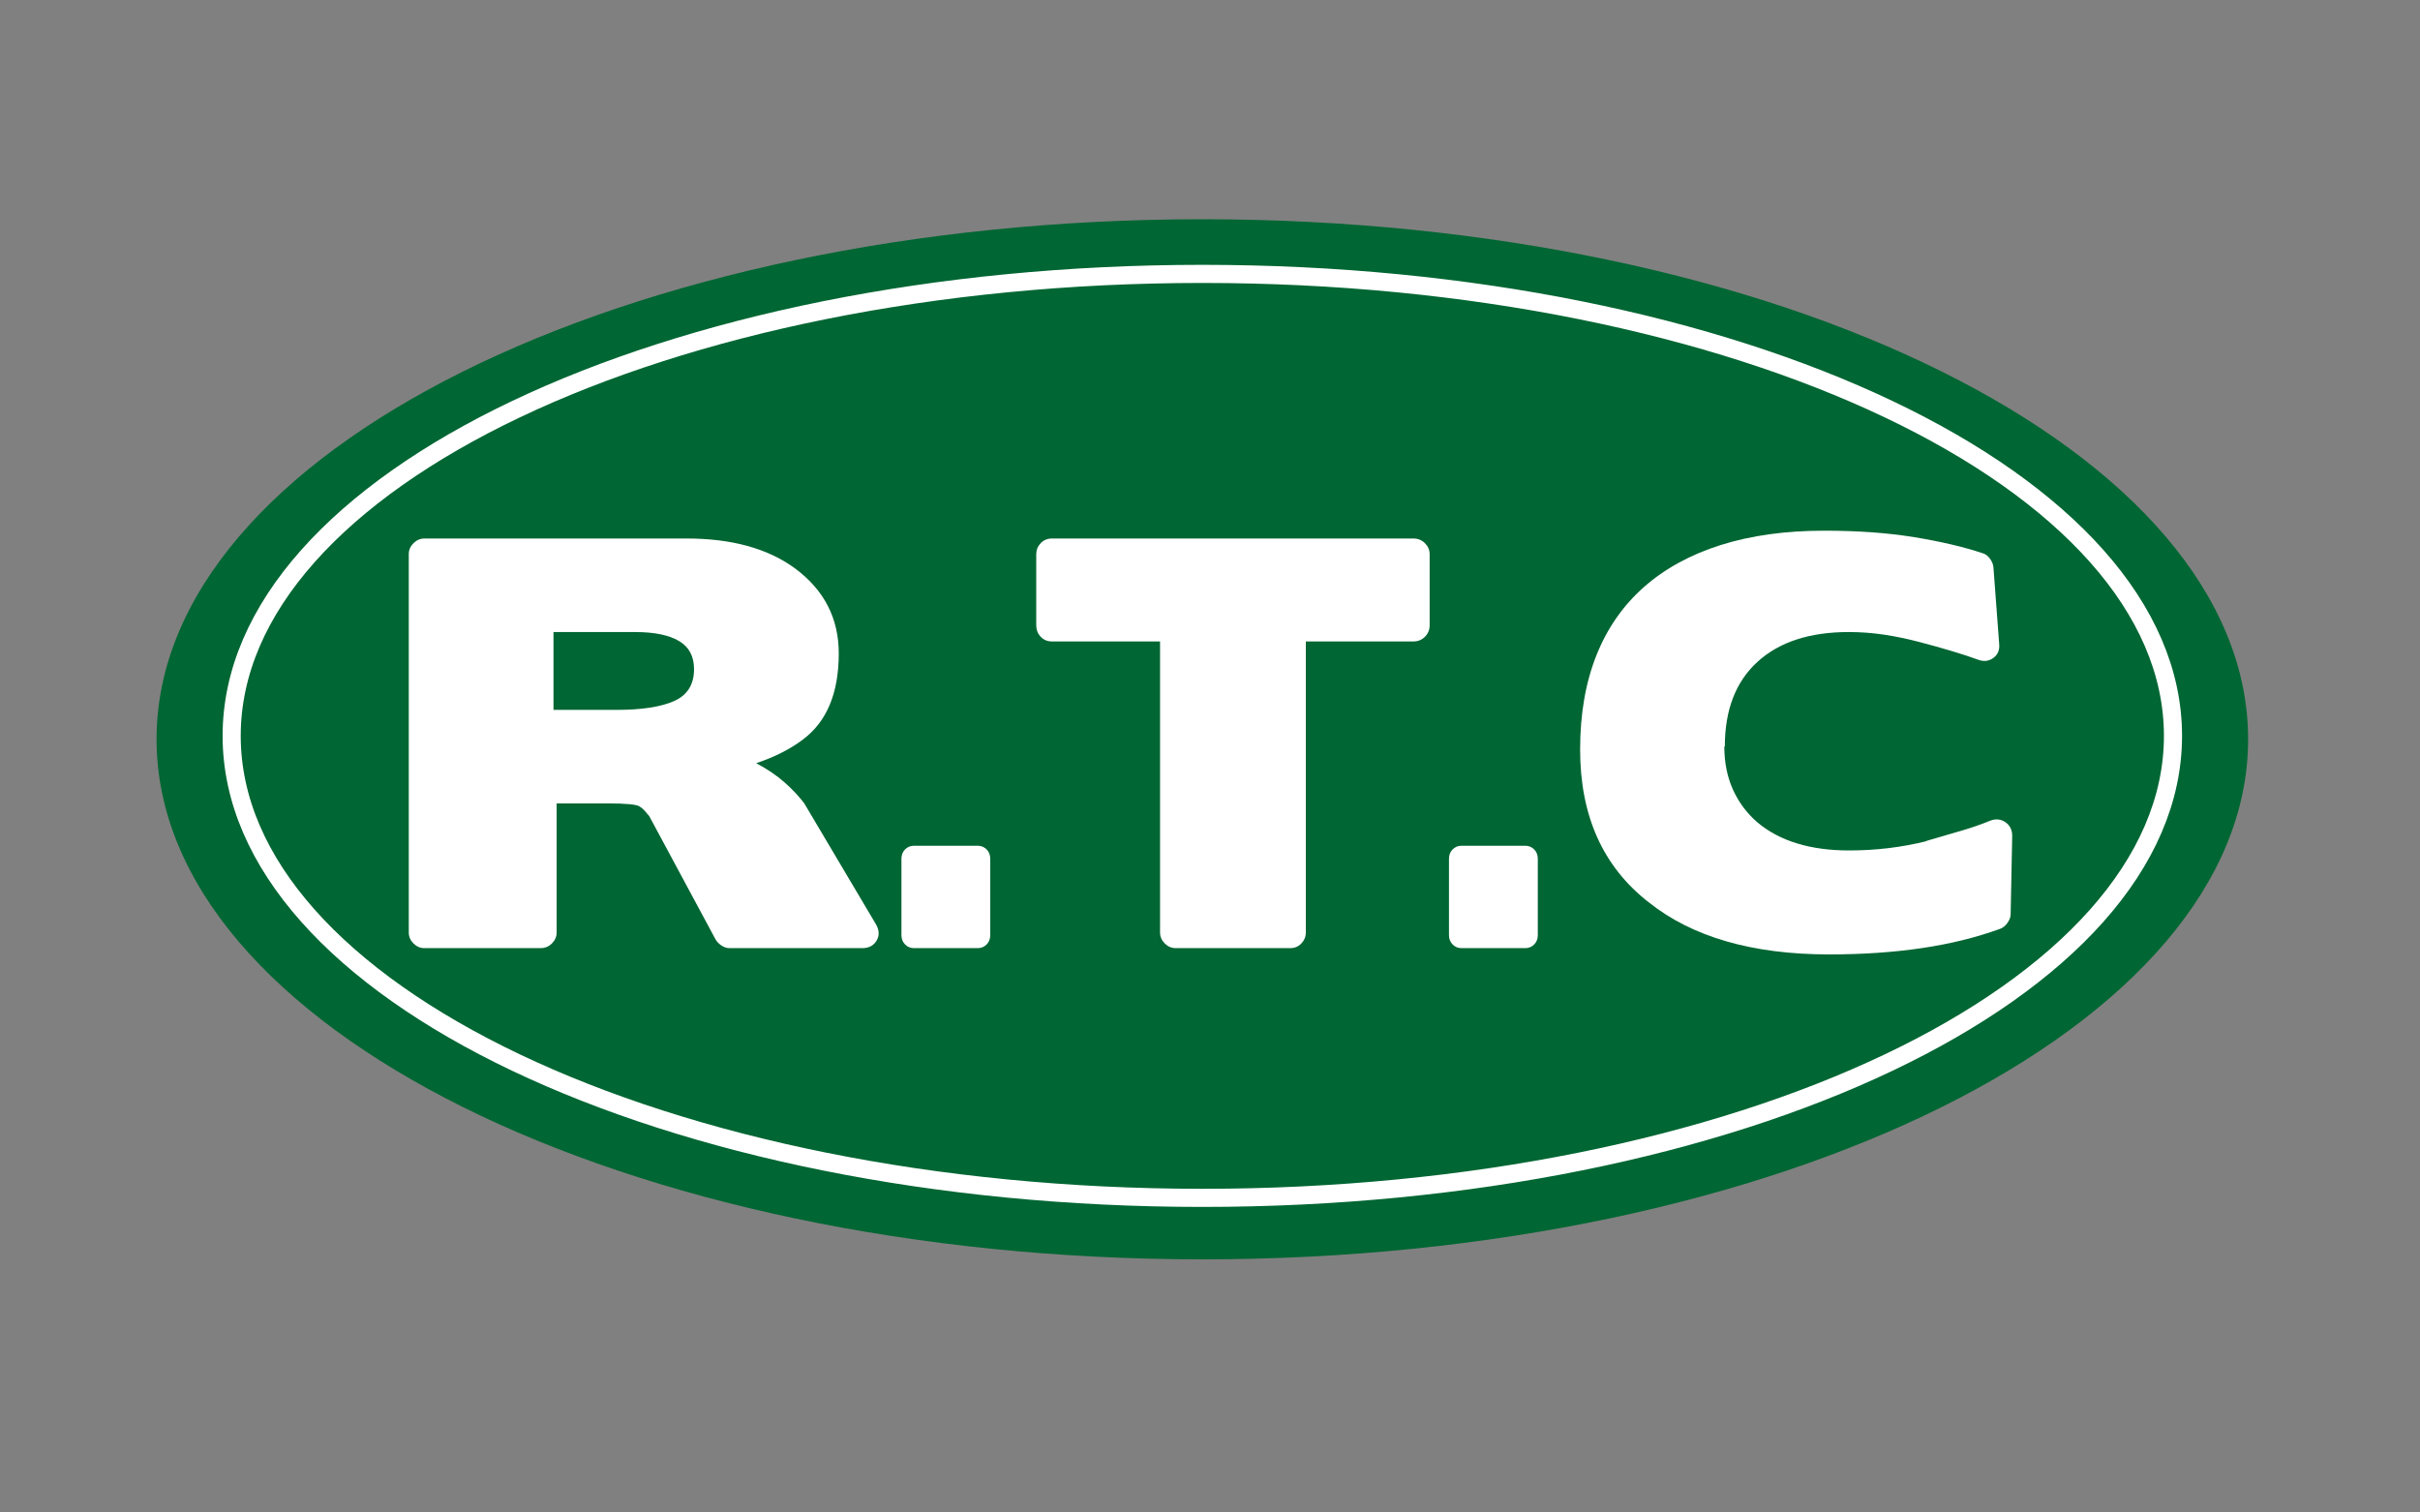
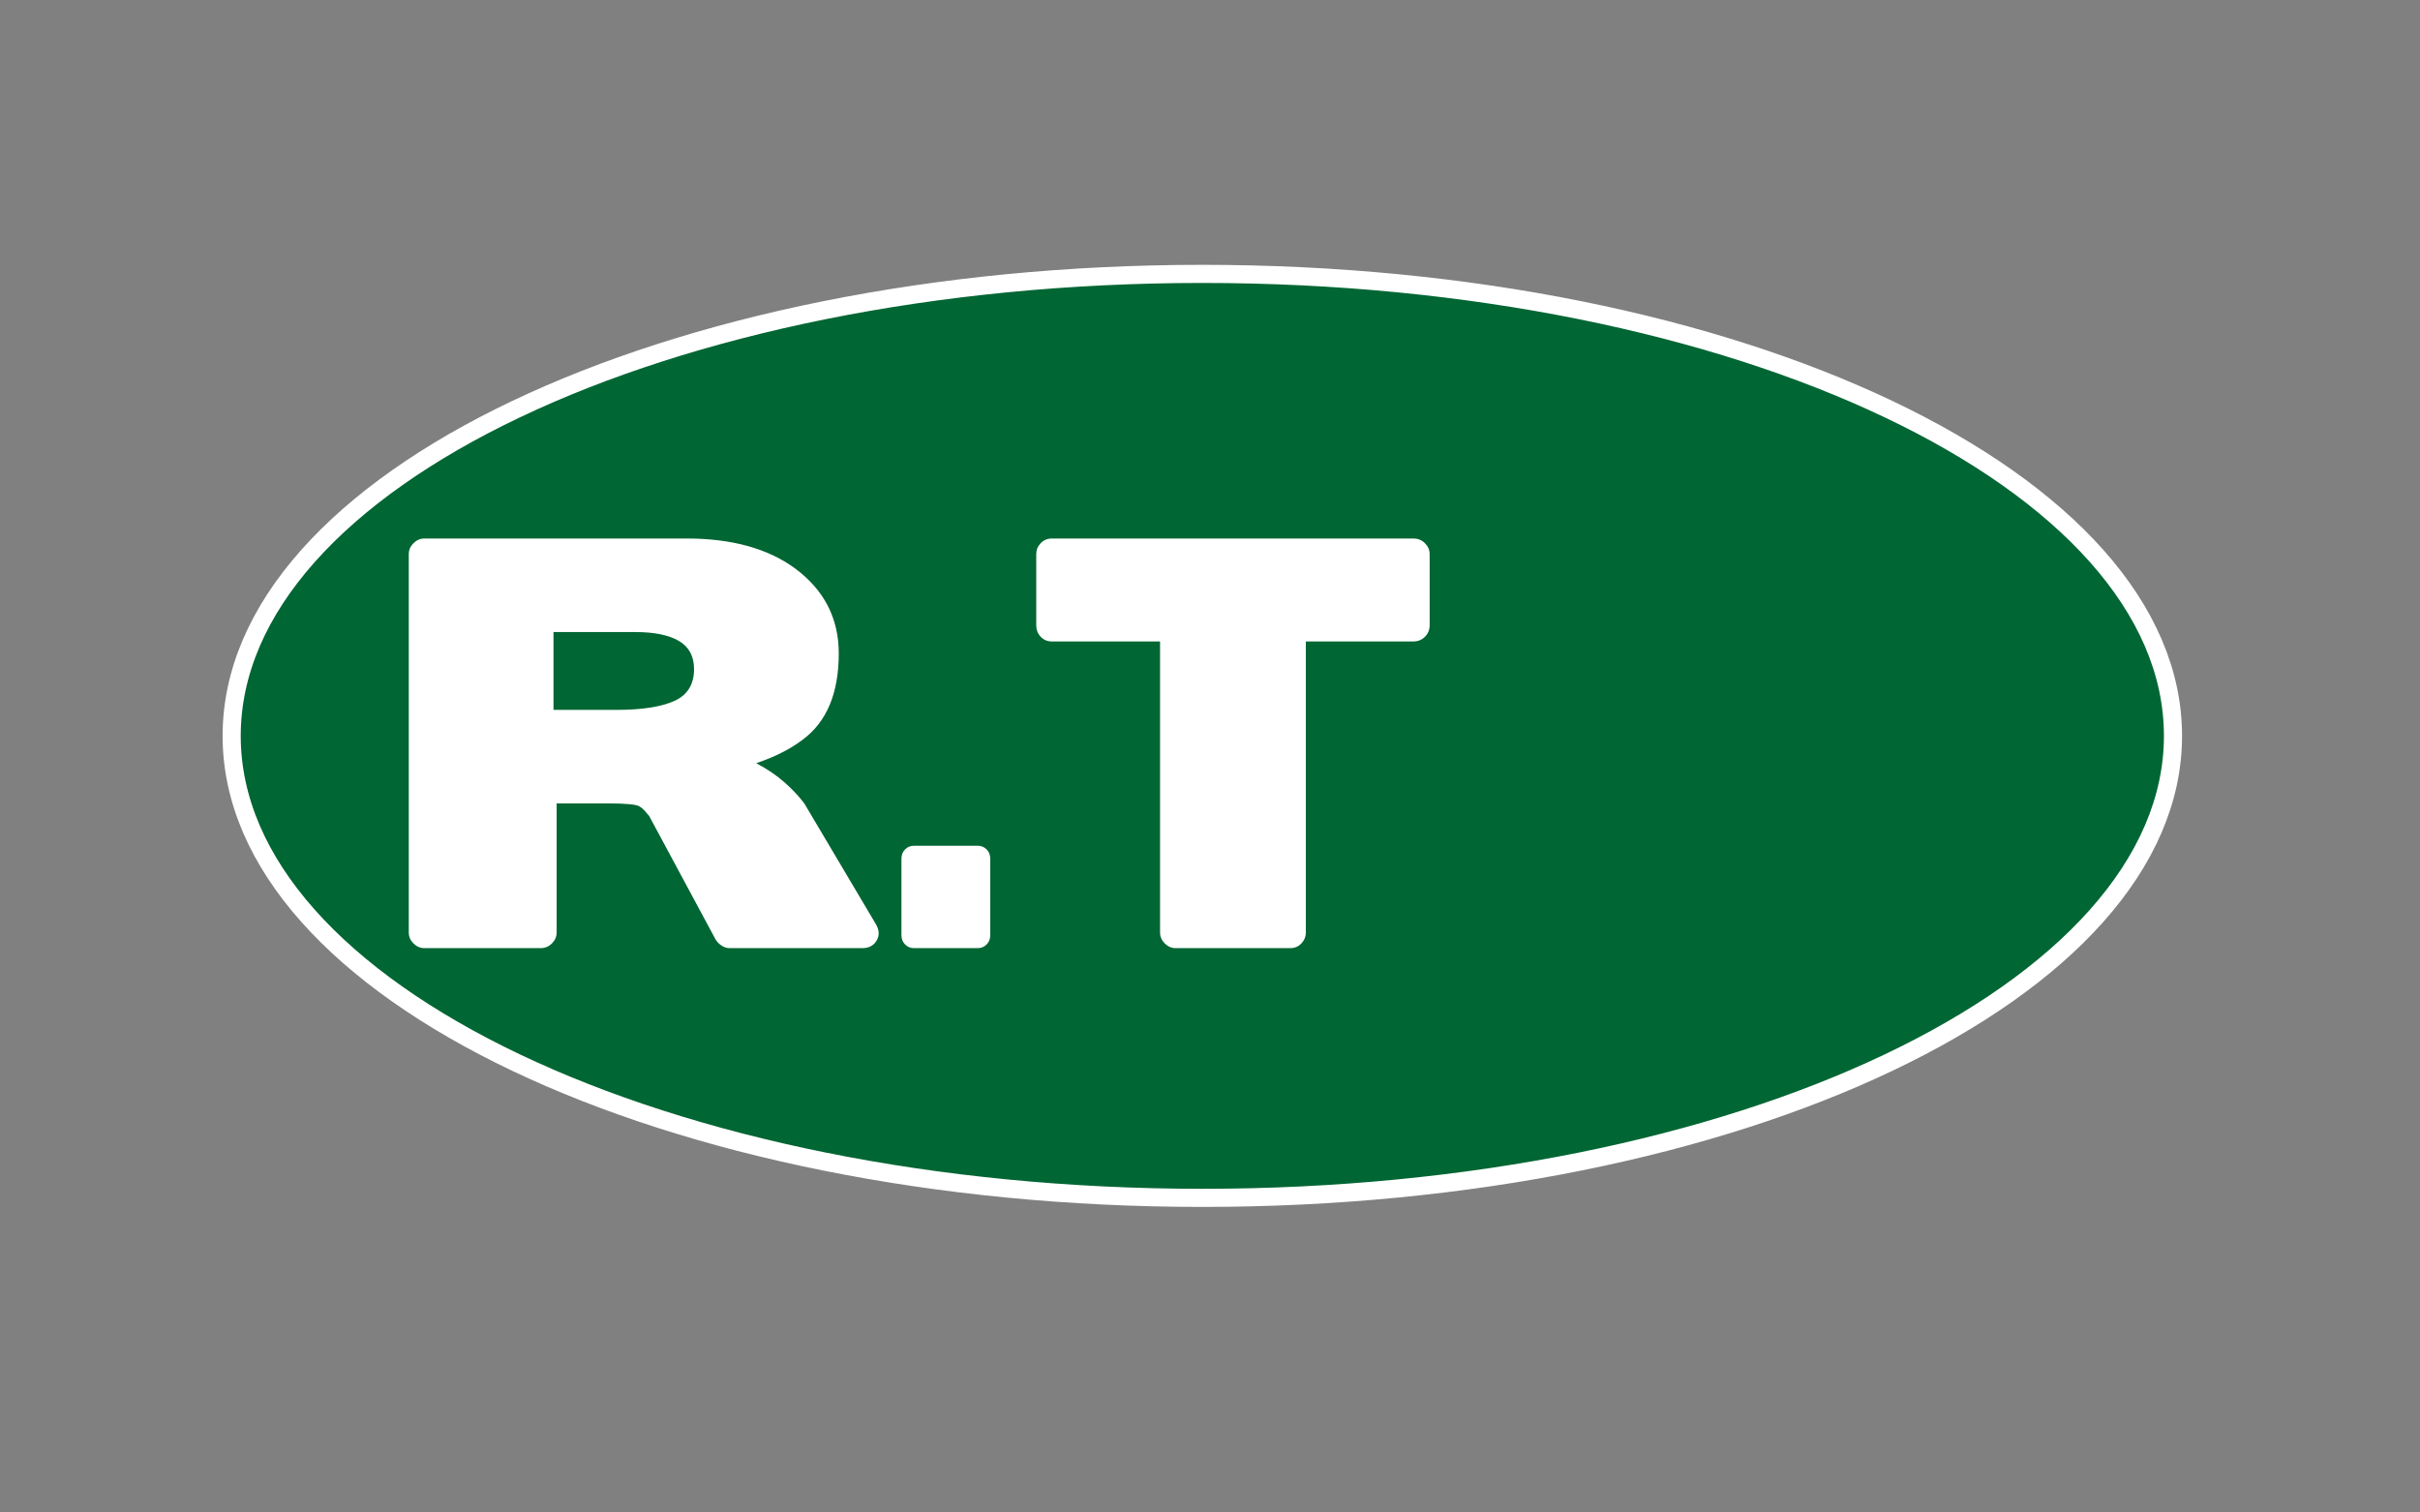
<svg xmlns="http://www.w3.org/2000/svg" version="1.1" id="Layer_1" x="0px" y="0px" width="1133.859px" height="708.66px" viewBox="0 0 1133.859 708.66" enable-background="new 0 0 1133.859 708.66" xml:space="preserve">
  <rect x="0" y="0" width="1133.859" height="708.66" fill="#808080" stroke="none" />
  <g>
-     <path fill="#006633" d="M1053.323,346.389c0,134.574-219.391,243.664-490,243.664c-270.604,0-489.969-109.09-489.969-243.664   c0-134.57,219.363-243.66,489.969-243.66C833.934,102.729,1053.323,211.818,1053.323,346.389z" />
    <path d="M499.445,255.729" />
    <linearGradient id="SVGID_1_" gradientUnits="userSpaceOnUse" x1="388.699" y1="499.816" x2="388.699" y2="499.816" gradientTransform="matrix(1 0 0 -1 170.93 757.33)">
      <stop offset="0" style="stop-color:#FFFFFF" />
      <stop offset="1" style="stop-color:#E5E4E4" />
    </linearGradient>
    <path fill="url(#SVGID_1_)" d="M559.629,257.514" />
    <g>
      <path fill="#006633" d="M1018.124,344.791c0,119.551-203.625,216.457-454.801,216.457c-251.172,0-454.776-96.906-454.776-216.457    c0-119.547,203.604-216.461,454.776-216.461C814.499,128.33,1018.124,225.244,1018.124,344.791z" />
      <path fill="none" stroke="#FFFFFF" stroke-width="8.49" stroke-miterlimit="10" d="M1018.124,344.791    c0,119.551-203.625,216.457-454.801,216.457c-251.172,0-454.776-96.906-454.776-216.457    c0-119.547,203.604-216.461,454.776-216.461C814.499,128.33,1018.124,225.244,1018.124,344.791z" />
    </g>
    <g>
      <path fill="#FFFFFF" d="M260.805,376.432V436.9c0,1.957-0.742,3.668-2.203,5.141c-1.473,1.473-3.272,2.203-5.391,2.203h-54.344    c-1.957,0-3.664-0.73-5.138-2.203c-1.473-1.473-2.203-3.184-2.203-5.141V259.662c0-1.961,0.73-3.676,2.203-5.145    c1.474-1.465,3.181-2.203,5.138-2.203H321.75c21.059,0,37.944,4.652,50.68,13.957c13.703,10.117,20.559,23.418,20.559,39.898    c0,18.609-5.637,32.07-16.895,40.398c-2.773,2.121-5.992,4.125-9.664,5.992c-3.676,1.883-7.719,3.554-12.125,5.023    c5.223,2.773,9.676,5.793,13.344,9.055c3.672,3.266,6.738,6.531,9.188,9.793l33.526,56.552c1.633,2.776,1.754,5.348,0.367,7.715    c-1.387,2.366-3.629,3.547-6.729,3.547h-62.168c-1.312,0-2.578-0.402-3.797-1.224c-1.228-0.815-2.164-1.797-2.812-2.938    l-31.34-58.266l0.242,0.492c-0.646-0.816-1.34-1.634-2.078-2.453c-0.734-0.812-1.512-1.469-2.328-1.953    c-1.301-0.98-6.363-1.473-15.176-1.473h-23.739V376.432z M259.332,296.139v36.473h29.371c11.918,0,20.973-1.383,27.18-4.16    c6.195-2.773,9.301-7.75,9.301-14.93c0-6.039-2.371-10.445-7.098-13.219c-4.734-2.777-11.586-4.164-20.57-4.164H259.332z" />
      <path fill="#FFFFFF" d="M458.102,396.264c1.621,0,3.02,0.57,4.164,1.711c1.133,1.146,1.703,2.617,1.703,4.406v35.742    c0,1.801-0.57,3.266-1.703,4.406c-1.146,1.147-2.543,1.715-4.164,1.715h-29.867c-1.633,0-3.02-0.566-4.164-1.715    c-1.145-1.142-1.715-2.605-1.715-4.406v-35.742c0-1.789,0.57-3.262,1.715-4.406c1.146-1.141,2.531-1.711,4.164-1.711H458.102z" />
      <path fill="#FFFFFF" d="M550.874,444.244c-1.961,0-3.676-0.73-5.147-2.203c-1.461-1.473-2.203-3.184-2.203-5.141V300.545h-50.668    c-2.121,0-3.871-0.734-5.262-2.203c-1.388-1.473-2.078-3.262-2.078-5.391v-33.289c0-1.961,0.69-3.676,2.078-5.145    c1.391-1.465,3.141-2.203,5.262-2.203h169.398c2.116,0,3.918,0.738,5.387,2.203c1.465,1.469,2.203,3.184,2.203,5.145v33.289    c0,2.129-0.738,3.918-2.203,5.391c-1.469,1.469-3.271,2.203-5.387,2.203h-50.423V436.9c0,1.957-0.702,3.668-2.082,5.141    c-1.387,1.473-3.151,2.203-5.27,2.203H550.874z" />
-       <path fill="#FFFFFF" d="M714.641,396.264c1.633,0,3.02,0.57,4.164,1.711c1.145,1.146,1.715,2.617,1.715,4.406v35.742    c0,1.801-0.57,3.266-1.715,4.406c-1.146,1.147-2.531,1.715-4.164,1.715h-29.863c-1.637,0-3.022-0.566-4.164-1.715    c-1.141-1.142-1.715-2.605-1.715-4.406v-35.742c0-1.789,0.574-3.262,1.715-4.406c1.142-1.141,2.527-1.711,4.164-1.711H714.641z" />
-       <path fill="#FFFFFF" d="M807.909,349.748c0,7.512,1.349,14.242,4.039,20.195c2.691,5.961,6.488,11.059,11.383,15.301    c10.441,8.812,24.806,13.223,43.086,13.223c12.562,0,24.728-1.469,36.474-4.41h-0.488c6.199-1.793,11.785-3.426,16.773-4.895    c4.969-1.469,9.422-3.02,13.336-4.648c2.608-0.979,4.977-0.738,7.102,0.73c2.117,1.473,3.181,3.59,3.181,6.363l-0.734,36.723    c0,1.309-0.492,2.652-1.469,4.043c-0.978,1.387-2.121,2.324-3.431,2.812c-11.254,4.082-23.534,7.103-36.836,9.06    c-13.305,1.961-27.711,2.94-43.211,2.94c-36.069,0-64.297-8.163-84.698-24.483c-21.384-16.646-32.07-40.477-32.07-71.484    c0-16.648,2.531-31.336,7.59-44.062c5.055-12.73,12.484-23.418,22.277-32.07c9.789-8.648,21.789-15.219,35.979-19.707    c14.203-4.488,30.359-6.73,48.478-6.73c15.823,0,29.94,1.02,42.354,3.059c12.396,2.039,23.004,4.527,31.816,7.465    c1.305,0.332,2.448,1.141,3.43,2.449c0.977,1.309,1.547,2.613,1.711,3.914l2.695,35.988c0.319,2.938-0.578,5.184-2.695,6.73    c-2.125,1.555-4.492,1.836-7.098,0.863c-7.185-2.613-16.398-5.391-27.656-8.328c-5.551-1.469-11.062-2.609-16.527-3.43    c-5.473-0.812-10.979-1.219-16.53-1.219c-18.273,0-32.517,4.648-42.716,13.949c-10.198,9.305-15.301,22.523-15.301,39.66H807.909    L807.909,349.748z" />
    </g>
  </g>
</svg>